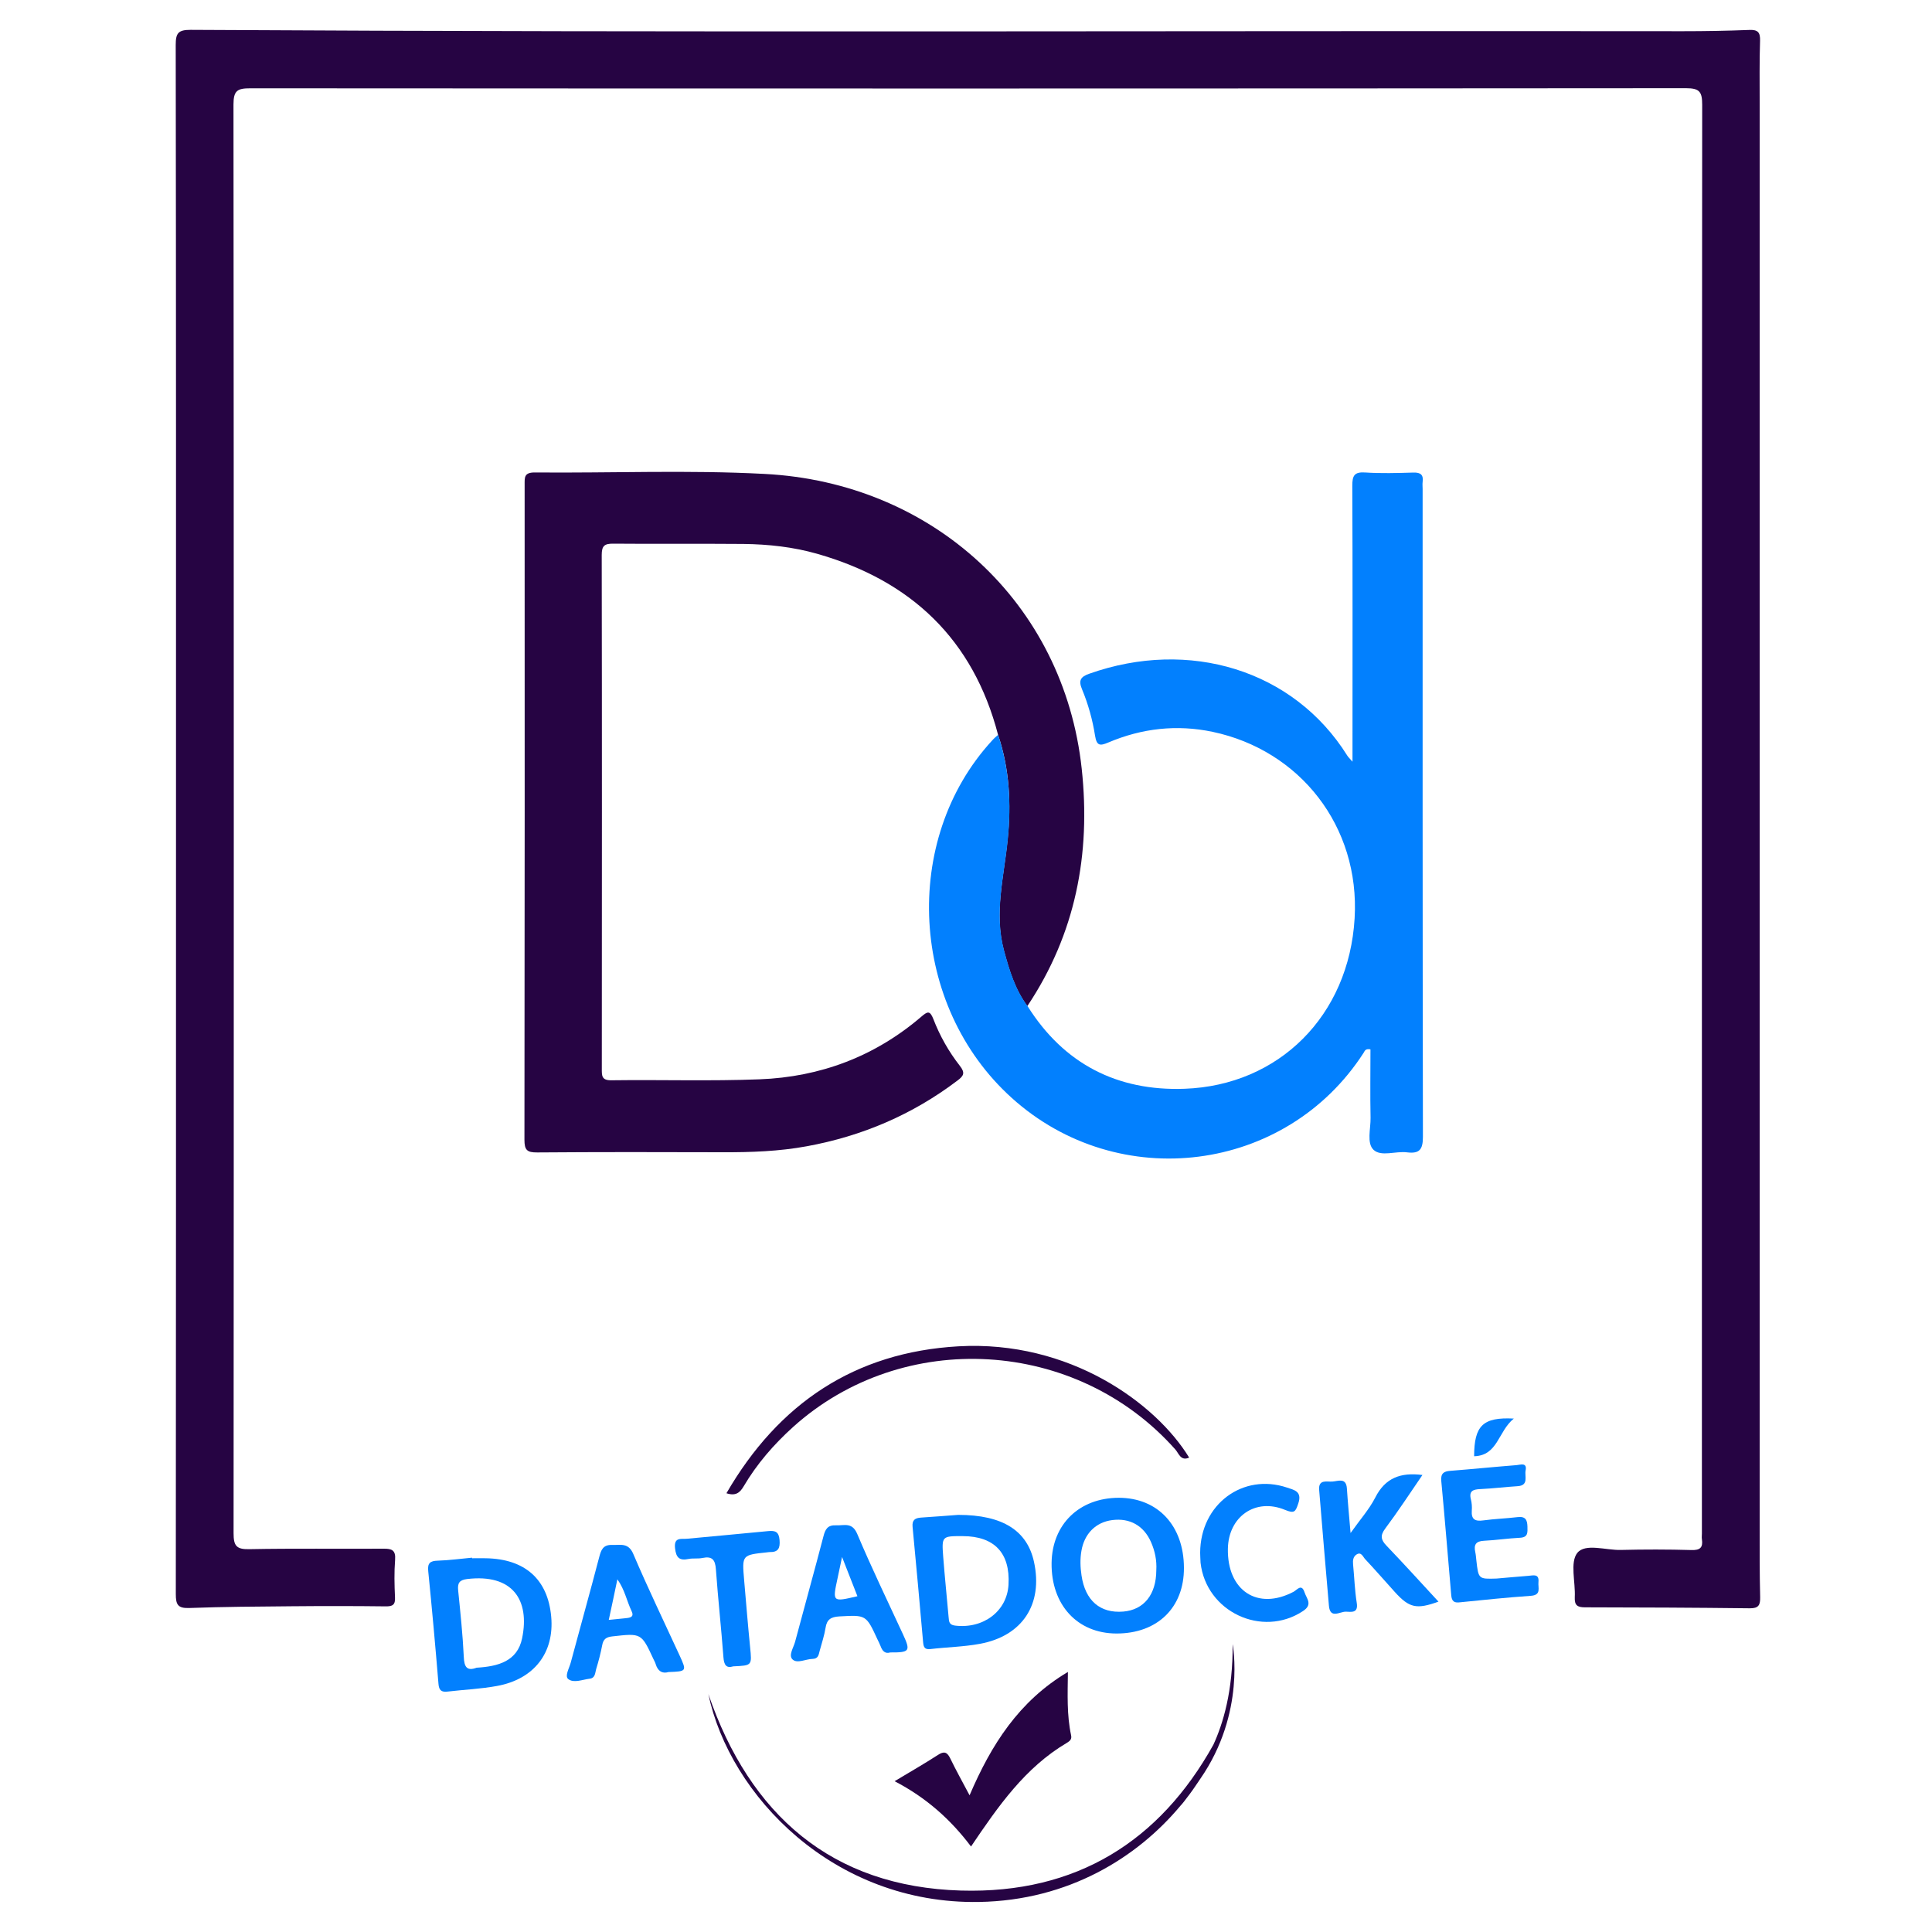
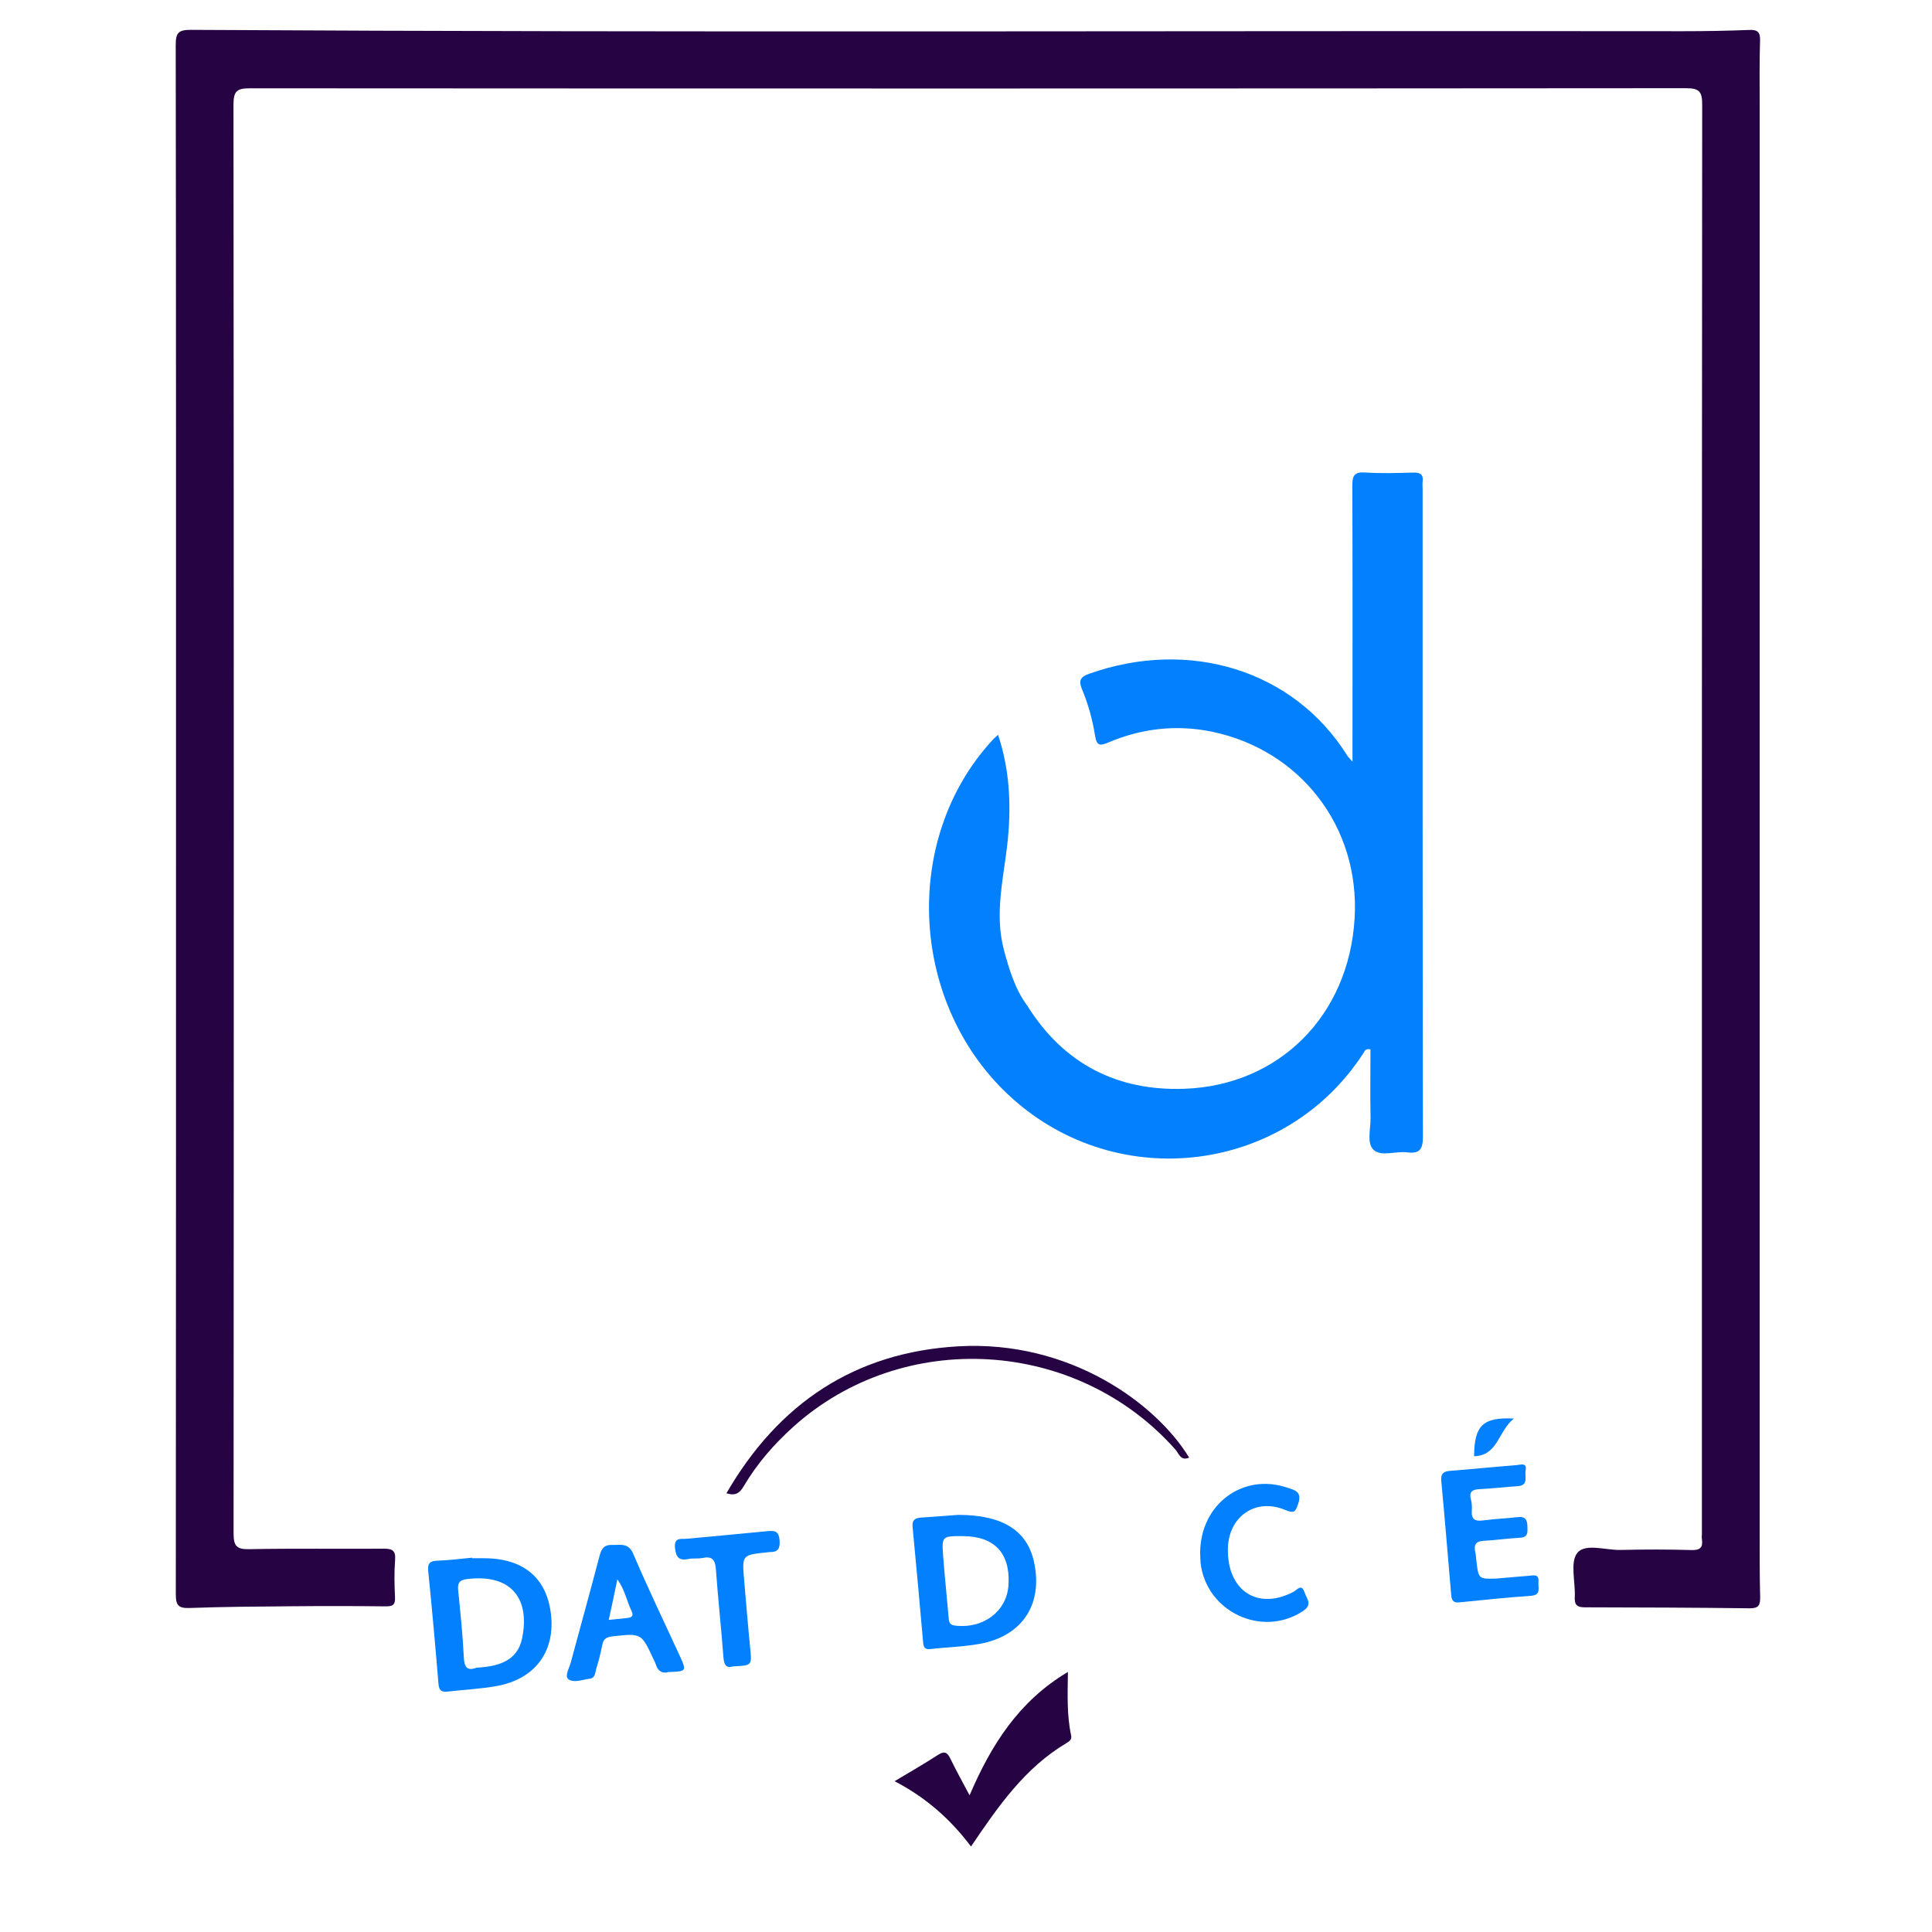
<svg xmlns="http://www.w3.org/2000/svg" version="1.1" id="Calque_1" x="0px" y="0px" viewBox="0 0 2000 2000" style="enable-background:new 0 0 2000 2000;" xml:space="preserve">
  <style type="text/css">
	.st0{fill:#260443;}
	.st1{fill:#0280FE;}
</style>
  <g>
    <path class="st0" d="M182.2,847.7c0-267.1,0.1-534.1-0.3-801.2c0-12.4,2.7-15.6,15.4-15.6c515,3,1029.9,0.8,1544.9,1.4   c22.9,0,45.8-0.4,68.6-1.3c9-0.4,11.5,2.5,11.2,11.3c-0.7,21.5-0.4,43-0.4,64.5c0,491.1,0,982.2,0,1473.3c0,24.4-0.1,48.7,0.5,73.1   c0.2,8.3-1.5,11.8-10.8,11.7c-56.8-0.7-113.6-0.9-170.5-1c-7.9,0-11-2.1-10.6-10.5c0.8-15.7-5.1-36.1,2.6-45.8   c8.2-10.3,29.5-2.7,45-3.1c24.3-0.6,48.7-0.6,73.1,0.1c9.1,0.3,12.2-2.6,10.9-11.3c-0.3-1.9,0-3.8,0-5.7c0-493-0.1-986,0.3-1479.1   c0-13.5-2.7-17.2-16.8-17.2c-495.4,0.4-990.8,0.4-1486.2,0.1c-13.3,0-17.4,2.3-17.4,16.7c0.4,493,0.4,986,0.1,1479.1   c0,12.6,2.6,16.8,16,16.5c46.3-0.9,92.7-0.2,139-0.5c8.8-0.1,13,1.4,12.2,11.6c-1,12.8-0.7,25.8-0.1,38.7c0.4,7.8-2.4,9.5-9.7,9.4   c-32.5-0.4-65-0.4-97.5-0.1c-35.3,0.3-70.6,0.5-105.9,1.8c-11.8,0.4-13.8-3.6-13.8-14.4C182.2,1382.8,182.2,1115.2,182.2,847.7z" />
-     <path class="st0" d="M1033.2,760.7C1007.4,661.7,943,601,846,573.3c-24.9-7.1-50.5-9.9-76.4-10.2c-44.9-0.4-89.8,0.1-134.7-0.3   c-9.3-0.1-12,2.3-12,11.8c0.3,177.2,0.2,354.4,0.1,531.6c0,7.2-0.4,12.3,10,12.1c51.1-0.7,102.3,1,153.3-1   c62.8-2.4,119.3-23.6,167.4-64.8c6.3-5.4,8.9-6.8,12.5,2.4c6.7,17.4,15.9,33.7,27.4,48.4c5.8,7.4,4,10.5-2.6,15.4   c-46.5,35.2-98.5,57.4-155.8,67.9c-28.8,5.3-57.8,6.3-87,6.2c-64-0.2-128-0.3-192,0.2c-10.7,0.1-13.3-2.5-13.3-13.2   c0.3-225.9,0.3-451.9,0.2-677.8c0-7.7-0.7-13,10.6-12.9c79.3,0.7,158.7-2.7,237.8,1.5c173.7,9,309.8,133.3,328.3,305.3   c9.5,88.3-6.4,170.9-56.3,245.6c-12.8-17.2-18.8-37.2-24.3-57.6c-10.4-38.8,0.2-76.7,3.9-114.9   C1046.9,832.3,1045.1,796,1033.2,760.7z" />
    <path class="st1" d="M1033.2,760.7c11.8,35.3,13.7,71.6,10.1,108.3c-3.8,38.2-14.4,76.1-3.9,114.9c5.5,20.4,11.5,40.3,24.3,57.6   c37.6,59.9,93,88.1,162.5,85.6c97.7-3.5,170.2-75.6,176.1-176.5c5.6-95.3-56.8-174-147-193c-37.1-7.8-73.2-3.7-107.9,11   c-8.7,3.7-12.1,3.6-13.8-7c-2.6-16.5-7.1-32.7-13.5-48.1c-3.8-9.1-1.6-12.9,7.6-16.1c103-36.5,211.3-4.2,267,84.8   c0.9,1.5,2.2,2.6,5.4,6.3c0-7.7,0-12.7,0-17.7c0-89.3,0.2-178.6-0.2-267.9c0-10.2,1.8-14.5,13.1-13.8c16.6,1.1,33.4,0.6,50.1,0.1   c7.6-0.2,10.6,2.3,9.6,9.8c-0.3,2.3,0,4.8,0,7.2c0,223.5-0.1,447,0.3,670.6c0,13.3-3.6,17.7-16.5,16.1c-11.7-1.5-26.7,4.8-34.6-2.6   c-7.3-6.9-2.9-21.8-3.1-33.2c-0.5-23.7-0.1-47.4-0.1-70.8c-5.4-1-5.9,1.7-7.1,3.6c-80.2,124.4-253.6,146.6-364.3,46.6   c-105.5-95.2-114.9-266.9-20.3-369.9C1028.9,764.4,1031.1,762.6,1033.2,760.7z" />
    <path class="st0" d="M926.1,1843.9c16.3-9.8,30.8-18.1,44.7-27.1c6.4-4.2,9.6-3.3,12.9,3.5c6,12.4,12.7,24.4,20,38.2   c22.3-52.1,51-97.6,101.8-127.7c-0.3,23.3-1.2,44.6,3.3,65.6c0.9,4.1-1.3,5.9-4.4,7.8c-43.2,25.5-71,65.5-99.2,107.3   C984.1,1883.5,958.8,1860.9,926.1,1843.9z" />
    <path class="st1" d="M991.9,1568.2c46.4,0,71.5,16.5,78.5,48.7c9.5,43.7-11.9,76.7-56.1,84.8c-16.8,3.1-34.1,3.4-51.1,5.4   c-6.1,0.7-7.1-2-7.6-7.1c-3.5-39.8-7.1-79.6-10.9-119.4c-0.7-7.1,2.6-9.2,8.8-9.6C967.8,1570.1,982,1568.9,991.9,1568.2z    M996.8,1590.2c-21.8-0.1-22,0-20.4,21.4c1.6,20.9,3.8,41.7,5.6,62.5c0.4,4.4,0.4,7.9,6.6,8.7c29.3,3.6,53.9-14.9,55.4-42.3   C1045.9,1607.8,1029.4,1590.3,996.8,1590.2z" />
-     <path class="st1" d="M1155.7,1691c-40.4-0.1-67.6-29.6-67.1-72.9c0.5-40.2,28.7-67.5,69.5-67.6c40.5,0,67.4,28.9,67.5,72.5   C1225.8,1664.2,1198.1,1691.1,1155.7,1691z M1197,1625.5c0.6-10.2-1.4-19.9-5.5-29.2c-7.5-17-22-25.1-40.2-22.7   c-17,2.2-28.8,14.1-31.8,31.8c-1.5,8.5-1.2,17,0.1,25.6c3.8,25.9,19.3,39.3,43.2,37.3C1184.2,1666.5,1196.9,1650.7,1197,1625.5z" />
    <path class="st1" d="M488.7,1613.1c4.8,0,9.5-0.1,14.3,0c40.5,0.7,64.1,21.8,67.6,60.4c3.4,37.3-17.6,64.8-56.1,71.8   c-16.8,3.1-34,3.8-51,5.8c-6.5,0.8-9.1-1.2-9.6-8.1c-3.2-38.9-6.7-77.7-10.6-116.6c-0.9-8.4,2.1-10.6,9.9-10.8   c11.9-0.4,23.7-2,35.5-3.1C488.7,1612.7,488.7,1612.9,488.7,1613.1z M493.4,1726.4c22.2-1.3,42.2-6.6,47.1-30.5   c8.1-39.6-9.8-66.9-56.9-61.3c-8.2,1-10.1,4.3-9.3,11.9c2.3,22.8,4.7,45.6,5.8,68.5C480.5,1725.9,483.5,1730.1,493.4,1726.4z" />
-     <path class="st1" d="M1472.5,1526.9c-12.9,18.8-25.1,37.5-38.4,55.3c-5.6,7.4-4.6,11.9,1.3,18c18.1,18.9,35.7,38.3,53.7,57.8   c-22.8,8.3-30.3,6.5-45.3-10.1c-10.2-11.3-20.3-22.9-30.7-34c-2.2-2.4-4-7.8-8.8-4.7c-3.5,2.2-4,6.1-3.6,10.2   c1.3,13.3,1.7,26.7,3.8,39.9c1.8,11.1-5.9,9.2-11.3,9.1c-6.2-0.1-16.3,7.8-17.5-6.1c-3.5-39.9-6.8-79.9-10.1-119.8   c-1-11.6,8.2-8.3,13.8-8.8c5.8-0.4,14.1-4.4,14.9,7.1c0.9,14.2,2.3,28.4,3.8,46.2c9.8-13.9,19.3-24.5,25.6-36.8   C1434,1529.8,1450.1,1524,1472.5,1526.9z" />
    <path class="st1" d="M1549.3,1634.1c10.9-0.9,21.9-2,32.8-2.8c4.8-0.3,11.4-2.7,10.5,6.5c-0.6,5.9,3.3,13.5-8.1,14.2   c-24.7,1.7-49.4,4.3-74.1,6.8c-7.2,0.7-7.8-3.8-8.2-8.7c-3.4-39-6.5-78-10.2-117c-0.7-7.8,2.5-10,9.4-10.5   c22.8-1.8,45.6-4.1,68.5-5.9c3.9-0.3,11.2-3.2,9.4,5.6c-1.2,5.9,3.6,15.5-8.4,16.2c-12.9,0.8-25.7,2.4-38.5,3   c-7.6,0.3-12,2-9.7,10.8c0.9,3.6,1.2,7.6,0.9,11.4c-0.7,9.3,3.5,11.4,12,10.2c11.8-1.6,23.8-2,35.6-3.4c8-0.9,9.8,2.9,10,9.8   c0.1,6.1,0.8,11.2-7.9,11.6c-12.4,0.6-24.7,2.5-37.1,3.1c-8.4,0.4-10.7,4.1-9,11.7c0.6,2.8,0.8,5.7,1.1,8.5   C1530.5,1634.7,1530.5,1634.7,1549.3,1634.1z" />
-     <path class="st1" d="M921.6,1710.6c-5.5,1.7-8.3-1.7-10.1-6.7c-0.8-2.2-2-4.3-3-6.5c-12-26-11.9-25.6-39.6-24.1   c-8.8,0.5-13,3.2-14.3,11.9c-1.3,8-3.9,15.7-6,23.5c-1.1,4-1.3,8.5-7.5,8.6c-7,0.1-15.7,5.1-20.6,0.6c-4.6-4.2,1-12.3,2.6-18.4   c9.7-36.4,19.8-72.6,29.3-109c1.9-7.5,4.4-11.9,13-11.5c8.5,0.4,16.7-3.6,22,8.9c14.8,35.1,31.4,69.4,47.4,104   C942.8,1709.2,941.8,1710.7,921.6,1710.6z M871.7,1611.8c-2.1,10.2-3.4,16.2-4.7,22.2c-5.3,24.5-5.3,24.5,20.6,18.4   C882.8,1640.1,878,1627.9,871.7,1611.8z" />
    <path class="st1" d="M692,1730.9c-6.4,1.9-11-0.9-13.2-8.1c-0.5-1.8-1.5-3.5-2.3-5.2c-12.6-27.2-12.6-27-42.7-23.6   c-6.3,0.7-9.3,2.9-10.4,9.1c-1.6,8.4-3.8,16.7-6.3,24.9c-1.1,3.8-0.8,9.1-6.7,9.8c-7.5,0.9-16.4,4.8-22.1,0.4c-4-3,1-11.3,2.5-17   c9.7-36.3,19.9-72.5,29.4-108.9c2-7.7,3.9-13.3,13.5-13c8.7,0.3,16.8-2.6,21.9,9.4c15.1,35.4,31.9,70.2,48,105.2   C711,1730.1,710.9,1730.2,692,1730.9z M630.2,1676.9c7.6-0.8,13.2-1.3,18.8-1.9c4.5-0.5,7.4-1.9,4.8-7.2   c-5-10.5-7.1-22.3-14.7-32.9C636.2,1649.1,633.4,1662,630.2,1676.9z" />
    <path class="st0" d="M1231,1508.9c-8.7,3.9-10.7-4.3-14.2-8.3c-102.2-115.3-282-126-395.9-23.3c-19.9,18-37.4,38.1-51.1,61.4   c-3.9,6.6-8.3,10.2-17.8,7.1c53.9-93,132.9-146,240.2-152.1C1107.2,1387.2,1196.7,1452.7,1231,1508.9z" />
    <path class="st1" d="M1242.4,1607.4c0.2-50.5,44.5-82.7,89.8-67.5c7,2.4,16.1,3.7,11.8,16.4c-2.9,8.6-3.9,10.8-13.8,6.7   c-30.6-12.7-58.5,7-59.1,40.2c-0.8,43.5,30.8,64.2,68,44.6c3.7-2,8.3-8.9,11.4,0.7c2.2,6.6,8.7,12.5-1.7,19.3   c-42.3,27.9-100.2,0.8-106-50.1C1242.5,1613.4,1242.5,1609.1,1242.4,1607.4z" />
    <path class="st1" d="M759.1,1725c-7.2,2.2-9.6-1.3-10.2-9.4c-2.3-30.4-5.6-60.7-7.8-91c-0.7-9.9-3.8-13.9-13.9-11.8   c-4.6,1-9.6,0.1-14.2,1c-9.5,2-13.1-1-14.2-11.1c-1.3-11.9,6.5-9.2,12.4-9.8c27.9-2.7,55.9-5.1,83.9-7.9c7.4-0.7,11.2,0.5,11.9,9.3   c0.7,8.6-1.5,12.6-10.3,12.4c-0.9,0-1.9,0.2-2.8,0.3c-25.8,2.7-25.8,2.7-23.6,28.4c2,23.2,3.9,46.5,6.2,69.7   C778.4,1724.2,778.7,1724.1,759.1,1725z" />
    <path class="st1" d="M1567.1,1468.5c-16.4,13.3-16.4,38.3-41.1,39C1526.1,1476,1534.9,1466.8,1567.1,1468.5z" />
  </g>
-   <path class="st0" d="M1242.5,1841.5C1290,1773,1276,1702,1276,1702c0.5,48.3-10,82.6-19.9,104.1c-55.3,99.4-141.3,154.5-261.3,151  c-133.7-3.9-218.6-78.3-261.5-203.4c22,104.9,129.7,217.8,280.3,215.2c92.6-1.6,163.7-46,208.4-99.6c1.5-1.5,4.5-5.2,9.6-12.1  c2.3-3.1,4.6-6.3,6.7-9.5C1239.5,1845.8,1241,1843.7,1242.5,1841.5z" />
</svg>